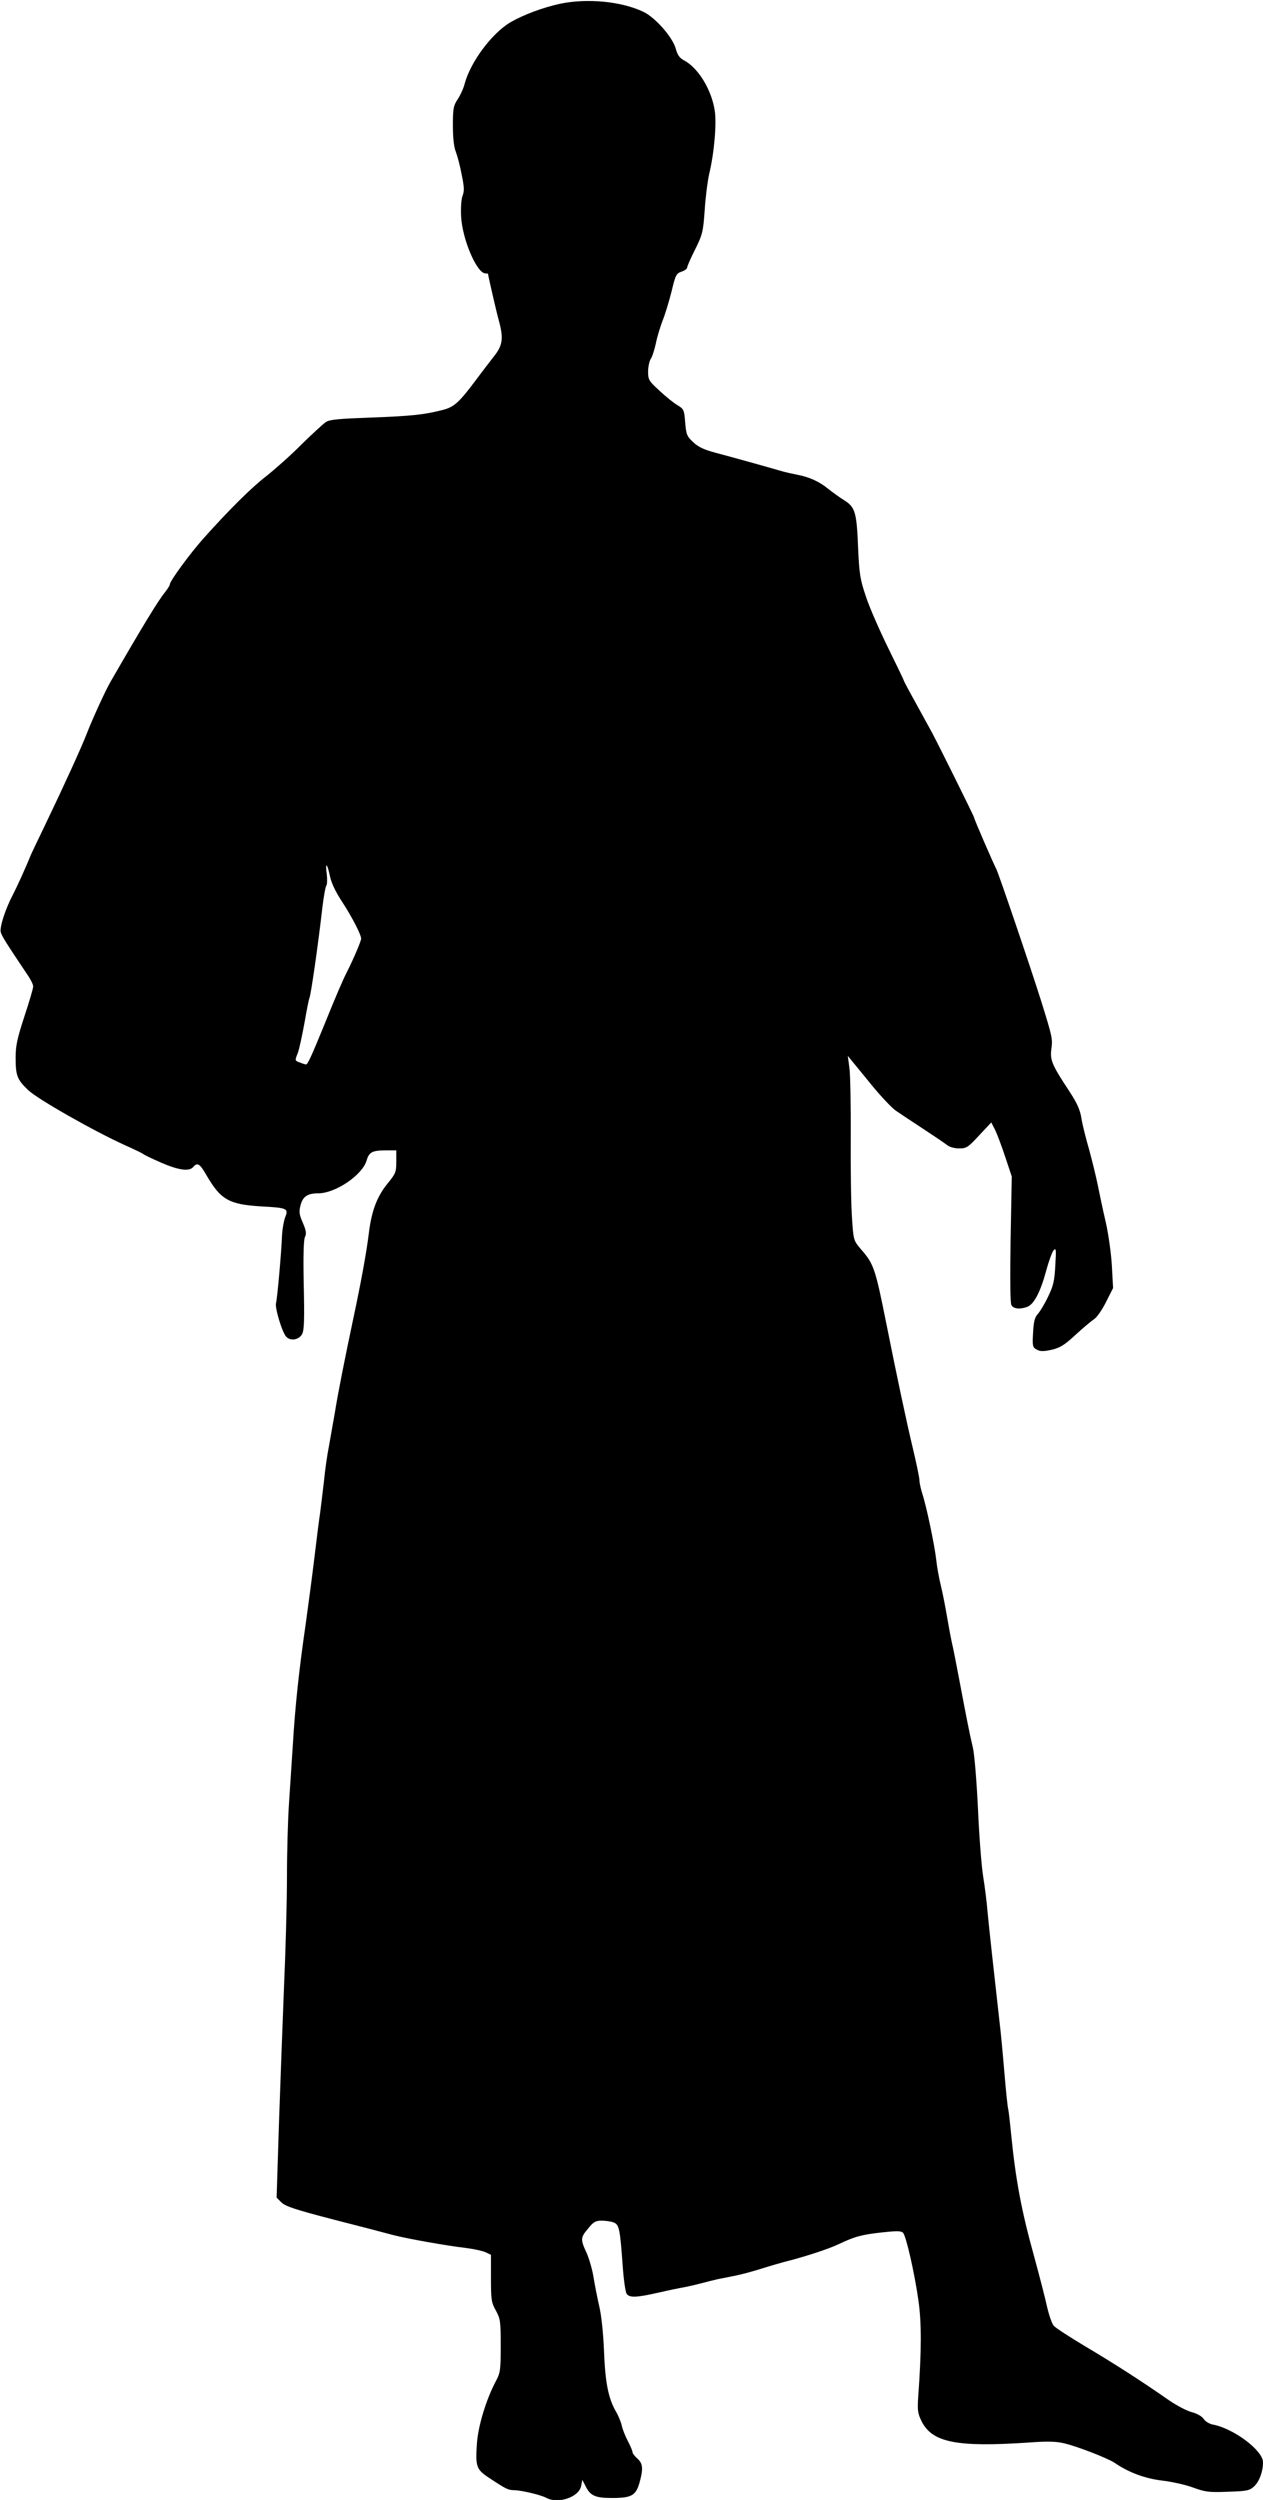
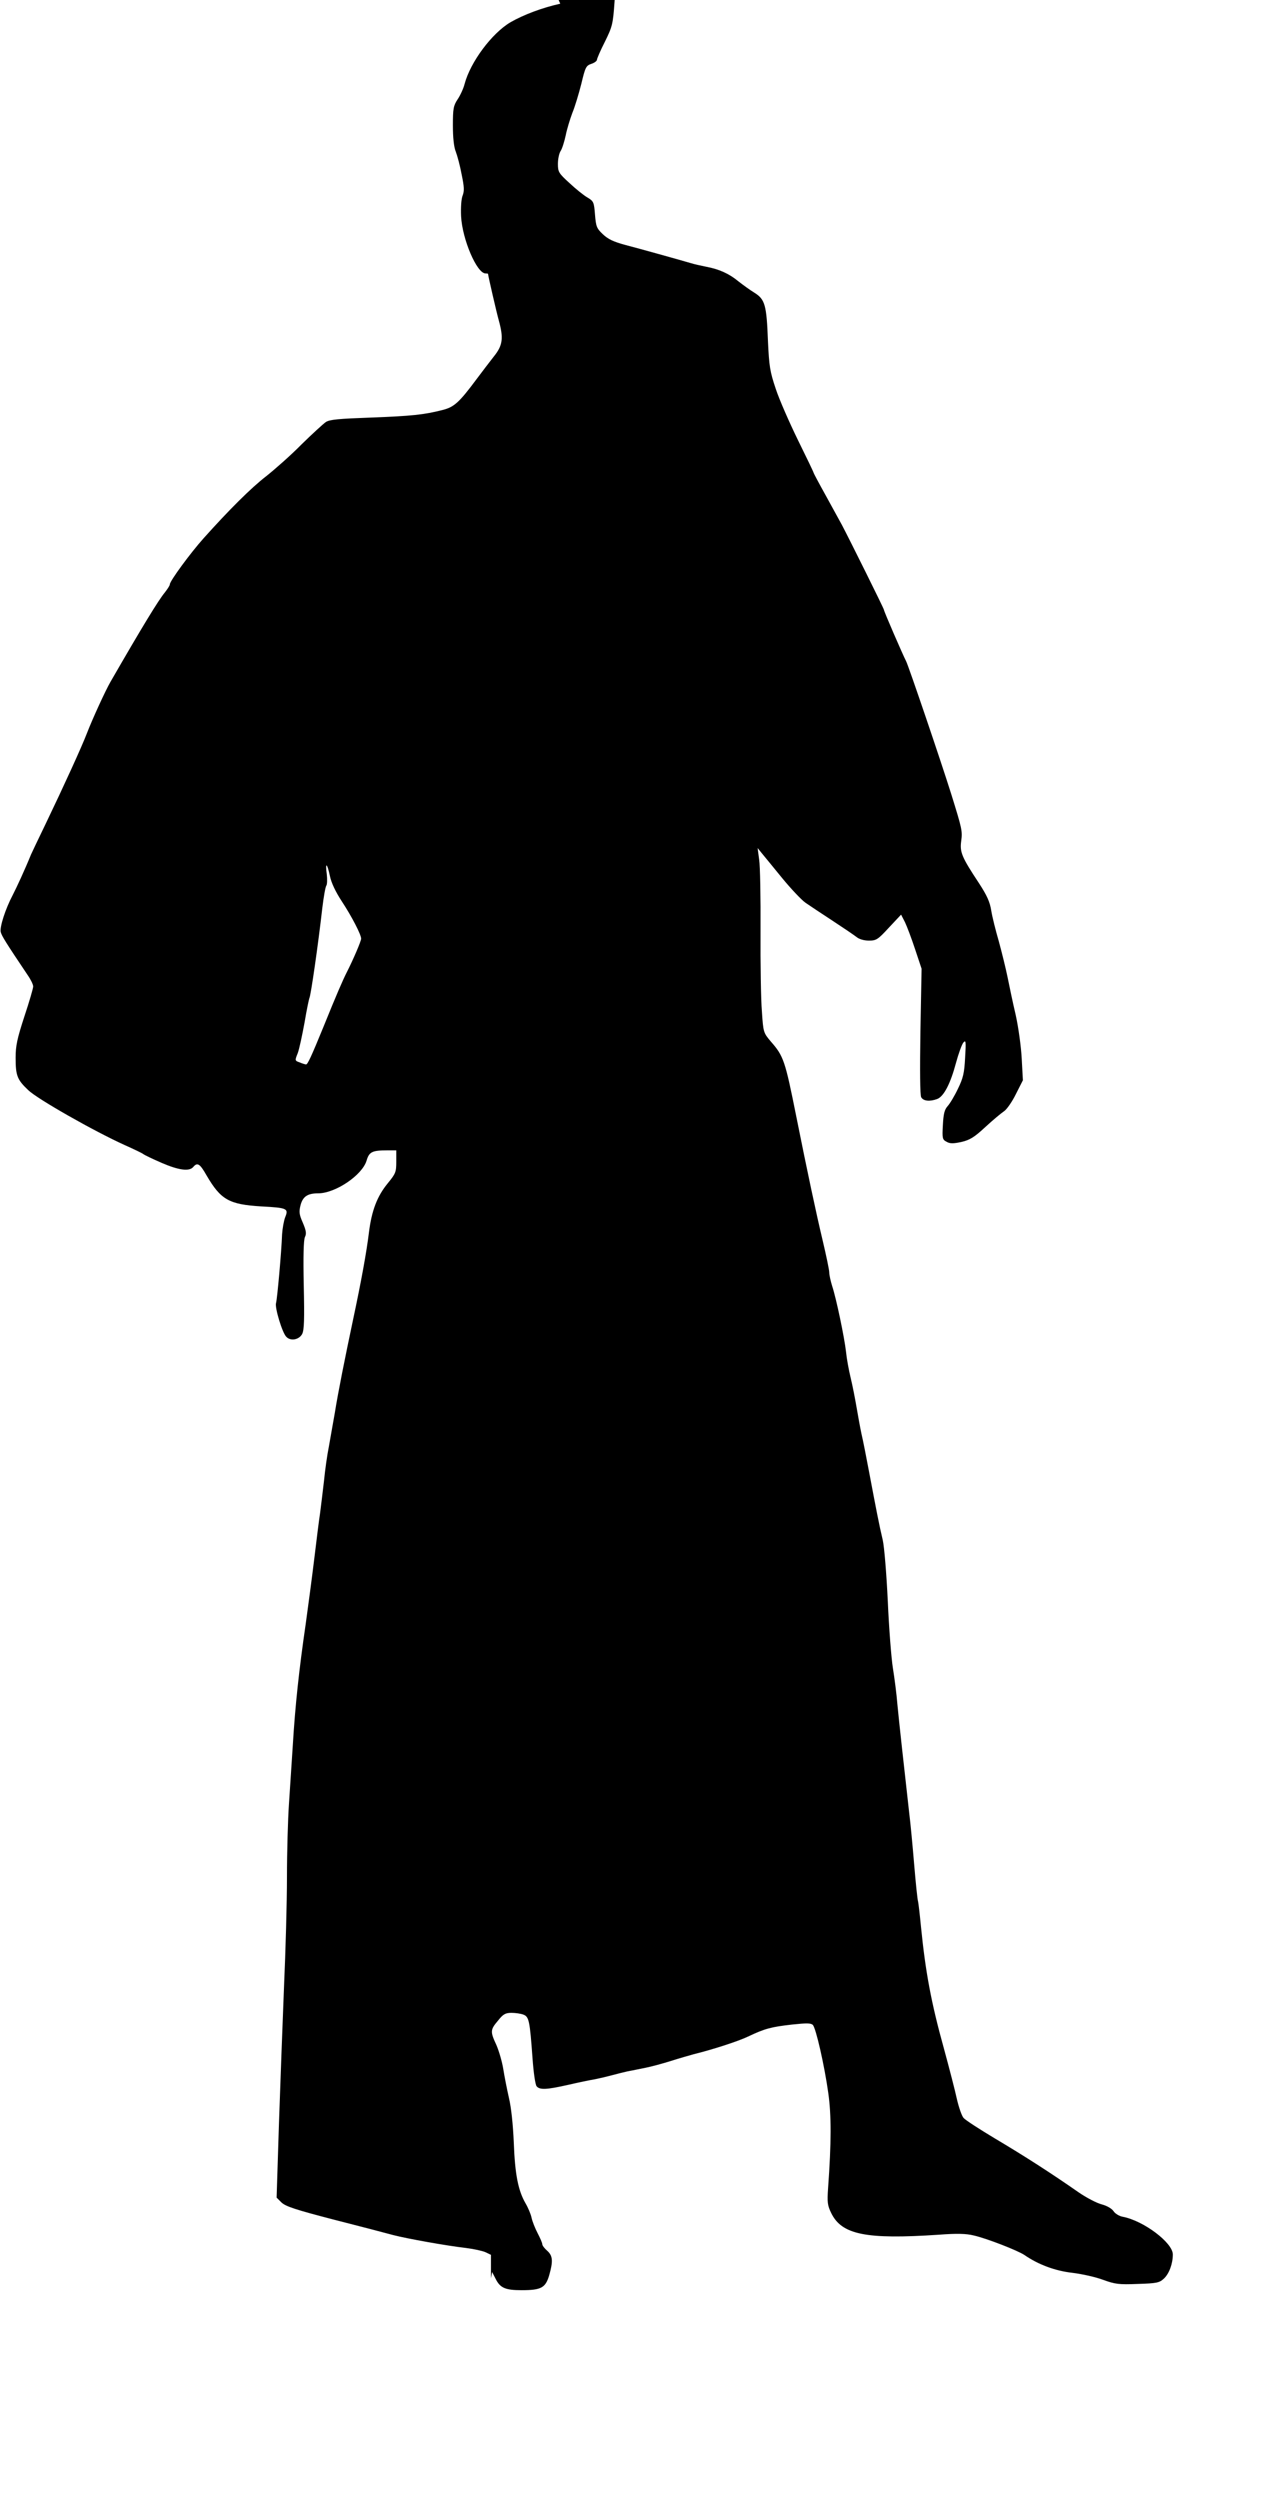
<svg xmlns="http://www.w3.org/2000/svg" version="1.0" width="647pt" height="1280pt" viewBox="0 0 647 1280" preserveAspectRatio="xMidYMid meet">
  <g transform="translate(0,1280) scale(0.1,-0.1)" fill="#000000" stroke="none">
-     <path d="M2870 12781 c-91 -20 -187 -56 -255 -95 -95 -56 -205 -203 -235 -316 -6 -24 -23 -60 -36 -79 -21 -32 -24 -47 -24 -133 0 -62 5 -111 15 -135 8 -21 22 -73 30 -117 13 -62 14 -84 5 -107 -7 -17 -10 -60 -8 -106 6 -119 81 -293 125 -293 7 0 13 -1 13 -2 1 -12 43 -195 55 -238 25 -91 21 -128 -25 -185 -21 -27 -61 -79 -87 -114 -90 -121 -116 -145 -175 -160 -97 -25 -161 -31 -368 -39 -166 -6 -211 -10 -231 -23 -14 -10 -70 -61 -125 -115 -54 -55 -136 -127 -180 -162 -78 -60 -192 -174 -321 -318 -68 -76 -173 -219 -173 -236 0 -6 -12 -24 -26 -42 -33 -40 -113 -171 -278 -457 -26 -45 -92 -189 -121 -264 -26 -68 -116 -265 -212 -465 -36 -74 -69 -144 -74 -155 -33 -81 -73 -167 -94 -208 -37 -70 -68 -165 -61 -190 5 -19 25 -52 138 -220 16 -23 28 -48 28 -58 0 -9 -20 -78 -45 -153 -37 -113 -45 -151 -45 -211 0 -93 8 -113 65 -167 48 -46 339 -211 494 -281 47 -21 89 -41 95 -46 6 -5 48 -25 94 -45 88 -38 142 -45 162 -21 21 25 34 17 68 -43 73 -125 115 -149 281 -159 133 -7 140 -11 122 -55 -7 -18 -14 -58 -16 -88 -3 -88 -25 -333 -31 -352 -7 -23 32 -153 53 -173 22 -23 65 -15 81 15 10 20 12 73 8 249 -3 147 -1 231 6 247 9 18 6 34 -11 74 -19 43 -20 56 -11 91 12 43 36 59 90 59 88 0 226 93 248 168 13 44 28 52 105 52 l47 0 0 -58 c0 -53 -3 -61 -44 -111 -54 -66 -82 -139 -96 -251 -12 -99 -39 -248 -81 -445 -41 -194 -77 -373 -94 -480 -9 -49 -22 -126 -30 -170 -9 -44 -20 -123 -25 -175 -6 -52 -15 -126 -20 -165 -6 -38 -19 -144 -30 -235 -11 -91 -31 -241 -44 -335 -34 -233 -54 -419 -66 -620 -6 -93 -15 -231 -20 -305 -5 -74 -10 -241 -10 -370 0 -129 -7 -381 -15 -560 -7 -179 -19 -495 -26 -703 l-12 -379 25 -25 c21 -20 72 -37 269 -88 134 -34 271 -70 304 -79 70 -18 269 -54 373 -66 40 -5 85 -15 100 -22 l27 -13 0 -120 c0 -109 2 -124 25 -165 23 -42 25 -55 25 -180 0 -123 -2 -139 -24 -180 -51 -96 -92 -232 -98 -322 -8 -118 -3 -132 64 -176 85 -56 96 -62 128 -62 38 -1 135 -24 163 -39 61 -33 167 3 179 60 l6 32 19 -37 c23 -45 50 -56 132 -56 100 0 122 12 141 75 21 74 19 101 -10 127 -14 12 -25 27 -25 33 0 7 -11 32 -24 57 -13 25 -27 60 -31 79 -4 19 -18 52 -31 74 -38 66 -54 149 -60 310 -4 93 -13 180 -25 230 -10 44 -23 110 -29 148 -6 37 -22 92 -35 122 -32 69 -32 78 8 125 26 33 38 40 69 40 20 0 48 -4 61 -9 29 -11 33 -31 47 -224 5 -71 14 -135 21 -143 16 -19 49 -18 160 7 52 12 114 25 139 29 25 5 63 14 85 20 22 6 58 15 80 20 22 4 65 13 95 19 30 6 89 22 130 35 41 13 93 28 115 34 97 24 225 65 280 91 86 41 119 49 224 61 75 8 97 8 107 -2 16 -17 59 -206 79 -348 16 -113 16 -253 -1 -488 -5 -72 -3 -88 16 -127 54 -111 178 -136 551 -111 92 7 140 6 180 -4 66 -15 225 -77 259 -100 71 -49 157 -81 245 -91 50 -6 121 -22 158 -36 61 -22 80 -25 177 -21 98 3 111 6 134 27 27 25 46 76 46 124 0 60 -150 173 -257 193 -17 3 -39 16 -47 29 -9 13 -33 27 -59 34 -25 6 -79 34 -121 63 -142 99 -281 188 -426 274 -80 48 -153 95 -162 106 -9 10 -24 53 -34 96 -9 42 -39 158 -66 257 -66 237 -95 395 -118 625 -6 63 -13 122 -15 130 -3 8 -12 94 -20 190 -8 96 -19 213 -25 260 -27 240 -53 475 -61 560 -4 52 -15 136 -23 185 -8 50 -20 203 -26 341 -7 145 -18 279 -26 315 -18 75 -35 164 -70 349 -14 74 -31 162 -39 195 -7 33 -18 94 -25 135 -7 41 -20 109 -30 150 -10 41 -21 102 -24 134 -8 72 -50 274 -71 337 -8 26 -15 57 -15 70 0 13 -16 89 -35 169 -31 130 -77 345 -135 635 -56 280 -64 304 -129 378 -38 45 -39 47 -46 154 -5 59 -8 245 -7 413 1 168 -2 332 -7 364 l-8 60 21 -26 c12 -14 58 -71 104 -127 46 -56 100 -113 120 -127 20 -14 82 -55 137 -91 55 -36 111 -74 124 -84 14 -12 40 -19 64 -19 38 0 46 5 103 67 l62 66 20 -39 c10 -21 34 -84 52 -139 l33 -99 -6 -321 c-3 -202 -2 -326 4 -337 11 -20 44 -23 82 -9 34 13 68 79 96 184 13 48 30 95 38 105 13 15 14 5 9 -77 -4 -79 -10 -105 -37 -160 -17 -36 -41 -76 -53 -89 -16 -18 -21 -40 -24 -97 -4 -68 -2 -74 19 -85 17 -10 34 -10 76 -1 43 10 66 24 122 76 38 35 81 71 96 81 14 9 42 49 61 88 l36 71 -6 110 c-3 61 -17 162 -31 225 -15 63 -33 151 -42 195 -9 44 -29 125 -44 180 -16 55 -34 126 -39 158 -7 45 -22 78 -63 141 -88 133 -99 159 -91 216 7 51 4 63 -51 240 -55 175 -219 657 -231 680 -17 33 -114 256 -114 264 0 6 -176 360 -215 434 -13 24 -51 93 -84 153 -34 61 -61 112 -61 114 0 3 -36 78 -80 167 -44 90 -96 208 -114 263 -30 89 -34 116 -40 245 -7 185 -15 213 -69 247 -23 14 -60 41 -83 59 -47 39 -99 62 -163 74 -25 5 -62 13 -81 19 -65 19 -255 72 -335 93 -60 16 -89 30 -115 55 -32 30 -35 40 -40 100 -5 64 -7 69 -39 88 -19 11 -60 44 -92 74 -55 50 -59 57 -59 98 0 24 6 54 14 66 8 12 19 48 26 80 6 31 22 83 34 115 13 31 33 98 46 149 20 84 24 93 51 102 16 5 29 15 29 21 0 6 18 48 41 93 38 77 41 90 49 202 4 66 15 149 23 185 26 107 39 261 28 326 -17 107 -85 217 -157 255 -23 12 -34 28 -43 62 -17 58 -104 157 -164 186 -112 54 -288 71 -427 42z m-1180 -4466 c7 -35 29 -81 61 -130 50 -76 99 -170 99 -191 0 -13 -41 -108 -72 -169 -22 -43 -54 -117 -122 -285 -61 -149 -80 -190 -88 -190 -4 0 -18 4 -32 10 -26 9 -26 10 -11 47 8 21 23 92 35 157 11 66 23 122 25 126 7 11 45 274 66 460 7 58 16 110 21 116 4 6 5 32 2 58 -9 64 2 58 16 -9z" />
+     <path d="M2870 12781 c-91 -20 -187 -56 -255 -95 -95 -56 -205 -203 -235 -316 -6 -24 -23 -60 -36 -79 -21 -32 -24 -47 -24 -133 0 -62 5 -111 15 -135 8 -21 22 -73 30 -117 13 -62 14 -84 5 -107 -7 -17 -10 -60 -8 -106 6 -119 81 -293 125 -293 7 0 13 -1 13 -2 1 -12 43 -195 55 -238 25 -91 21 -128 -25 -185 -21 -27 -61 -79 -87 -114 -90 -121 -116 -145 -175 -160 -97 -25 -161 -31 -368 -39 -166 -6 -211 -10 -231 -23 -14 -10 -70 -61 -125 -115 -54 -55 -136 -127 -180 -162 -78 -60 -192 -174 -321 -318 -68 -76 -173 -219 -173 -236 0 -6 -12 -24 -26 -42 -33 -40 -113 -171 -278 -457 -26 -45 -92 -189 -121 -264 -26 -68 -116 -265 -212 -465 -36 -74 -69 -144 -74 -155 -33 -81 -73 -167 -94 -208 -37 -70 -68 -165 -61 -190 5 -19 25 -52 138 -220 16 -23 28 -48 28 -58 0 -9 -20 -78 -45 -153 -37 -113 -45 -151 -45 -211 0 -93 8 -113 65 -167 48 -46 339 -211 494 -281 47 -21 89 -41 95 -46 6 -5 48 -25 94 -45 88 -38 142 -45 162 -21 21 25 34 17 68 -43 73 -125 115 -149 281 -159 133 -7 140 -11 122 -55 -7 -18 -14 -58 -16 -88 -3 -88 -25 -333 -31 -352 -7 -23 32 -153 53 -173 22 -23 65 -15 81 15 10 20 12 73 8 249 -3 147 -1 231 6 247 9 18 6 34 -11 74 -19 43 -20 56 -11 91 12 43 36 59 90 59 88 0 226 93 248 168 13 44 28 52 105 52 l47 0 0 -58 c0 -53 -3 -61 -44 -111 -54 -66 -82 -139 -96 -251 -12 -99 -39 -248 -81 -445 -41 -194 -77 -373 -94 -480 -9 -49 -22 -126 -30 -170 -9 -44 -20 -123 -25 -175 -6 -52 -15 -126 -20 -165 -6 -38 -19 -144 -30 -235 -11 -91 -31 -241 -44 -335 -34 -233 -54 -419 -66 -620 -6 -93 -15 -231 -20 -305 -5 -74 -10 -241 -10 -370 0 -129 -7 -381 -15 -560 -7 -179 -19 -495 -26 -703 l-12 -379 25 -25 c21 -20 72 -37 269 -88 134 -34 271 -70 304 -79 70 -18 269 -54 373 -66 40 -5 85 -15 100 -22 l27 -13 0 -120 l6 32 19 -37 c23 -45 50 -56 132 -56 100 0 122 12 141 75 21 74 19 101 -10 127 -14 12 -25 27 -25 33 0 7 -11 32 -24 57 -13 25 -27 60 -31 79 -4 19 -18 52 -31 74 -38 66 -54 149 -60 310 -4 93 -13 180 -25 230 -10 44 -23 110 -29 148 -6 37 -22 92 -35 122 -32 69 -32 78 8 125 26 33 38 40 69 40 20 0 48 -4 61 -9 29 -11 33 -31 47 -224 5 -71 14 -135 21 -143 16 -19 49 -18 160 7 52 12 114 25 139 29 25 5 63 14 85 20 22 6 58 15 80 20 22 4 65 13 95 19 30 6 89 22 130 35 41 13 93 28 115 34 97 24 225 65 280 91 86 41 119 49 224 61 75 8 97 8 107 -2 16 -17 59 -206 79 -348 16 -113 16 -253 -1 -488 -5 -72 -3 -88 16 -127 54 -111 178 -136 551 -111 92 7 140 6 180 -4 66 -15 225 -77 259 -100 71 -49 157 -81 245 -91 50 -6 121 -22 158 -36 61 -22 80 -25 177 -21 98 3 111 6 134 27 27 25 46 76 46 124 0 60 -150 173 -257 193 -17 3 -39 16 -47 29 -9 13 -33 27 -59 34 -25 6 -79 34 -121 63 -142 99 -281 188 -426 274 -80 48 -153 95 -162 106 -9 10 -24 53 -34 96 -9 42 -39 158 -66 257 -66 237 -95 395 -118 625 -6 63 -13 122 -15 130 -3 8 -12 94 -20 190 -8 96 -19 213 -25 260 -27 240 -53 475 -61 560 -4 52 -15 136 -23 185 -8 50 -20 203 -26 341 -7 145 -18 279 -26 315 -18 75 -35 164 -70 349 -14 74 -31 162 -39 195 -7 33 -18 94 -25 135 -7 41 -20 109 -30 150 -10 41 -21 102 -24 134 -8 72 -50 274 -71 337 -8 26 -15 57 -15 70 0 13 -16 89 -35 169 -31 130 -77 345 -135 635 -56 280 -64 304 -129 378 -38 45 -39 47 -46 154 -5 59 -8 245 -7 413 1 168 -2 332 -7 364 l-8 60 21 -26 c12 -14 58 -71 104 -127 46 -56 100 -113 120 -127 20 -14 82 -55 137 -91 55 -36 111 -74 124 -84 14 -12 40 -19 64 -19 38 0 46 5 103 67 l62 66 20 -39 c10 -21 34 -84 52 -139 l33 -99 -6 -321 c-3 -202 -2 -326 4 -337 11 -20 44 -23 82 -9 34 13 68 79 96 184 13 48 30 95 38 105 13 15 14 5 9 -77 -4 -79 -10 -105 -37 -160 -17 -36 -41 -76 -53 -89 -16 -18 -21 -40 -24 -97 -4 -68 -2 -74 19 -85 17 -10 34 -10 76 -1 43 10 66 24 122 76 38 35 81 71 96 81 14 9 42 49 61 88 l36 71 -6 110 c-3 61 -17 162 -31 225 -15 63 -33 151 -42 195 -9 44 -29 125 -44 180 -16 55 -34 126 -39 158 -7 45 -22 78 -63 141 -88 133 -99 159 -91 216 7 51 4 63 -51 240 -55 175 -219 657 -231 680 -17 33 -114 256 -114 264 0 6 -176 360 -215 434 -13 24 -51 93 -84 153 -34 61 -61 112 -61 114 0 3 -36 78 -80 167 -44 90 -96 208 -114 263 -30 89 -34 116 -40 245 -7 185 -15 213 -69 247 -23 14 -60 41 -83 59 -47 39 -99 62 -163 74 -25 5 -62 13 -81 19 -65 19 -255 72 -335 93 -60 16 -89 30 -115 55 -32 30 -35 40 -40 100 -5 64 -7 69 -39 88 -19 11 -60 44 -92 74 -55 50 -59 57 -59 98 0 24 6 54 14 66 8 12 19 48 26 80 6 31 22 83 34 115 13 31 33 98 46 149 20 84 24 93 51 102 16 5 29 15 29 21 0 6 18 48 41 93 38 77 41 90 49 202 4 66 15 149 23 185 26 107 39 261 28 326 -17 107 -85 217 -157 255 -23 12 -34 28 -43 62 -17 58 -104 157 -164 186 -112 54 -288 71 -427 42z m-1180 -4466 c7 -35 29 -81 61 -130 50 -76 99 -170 99 -191 0 -13 -41 -108 -72 -169 -22 -43 -54 -117 -122 -285 -61 -149 -80 -190 -88 -190 -4 0 -18 4 -32 10 -26 9 -26 10 -11 47 8 21 23 92 35 157 11 66 23 122 25 126 7 11 45 274 66 460 7 58 16 110 21 116 4 6 5 32 2 58 -9 64 2 58 16 -9z" />
  </g>
</svg>